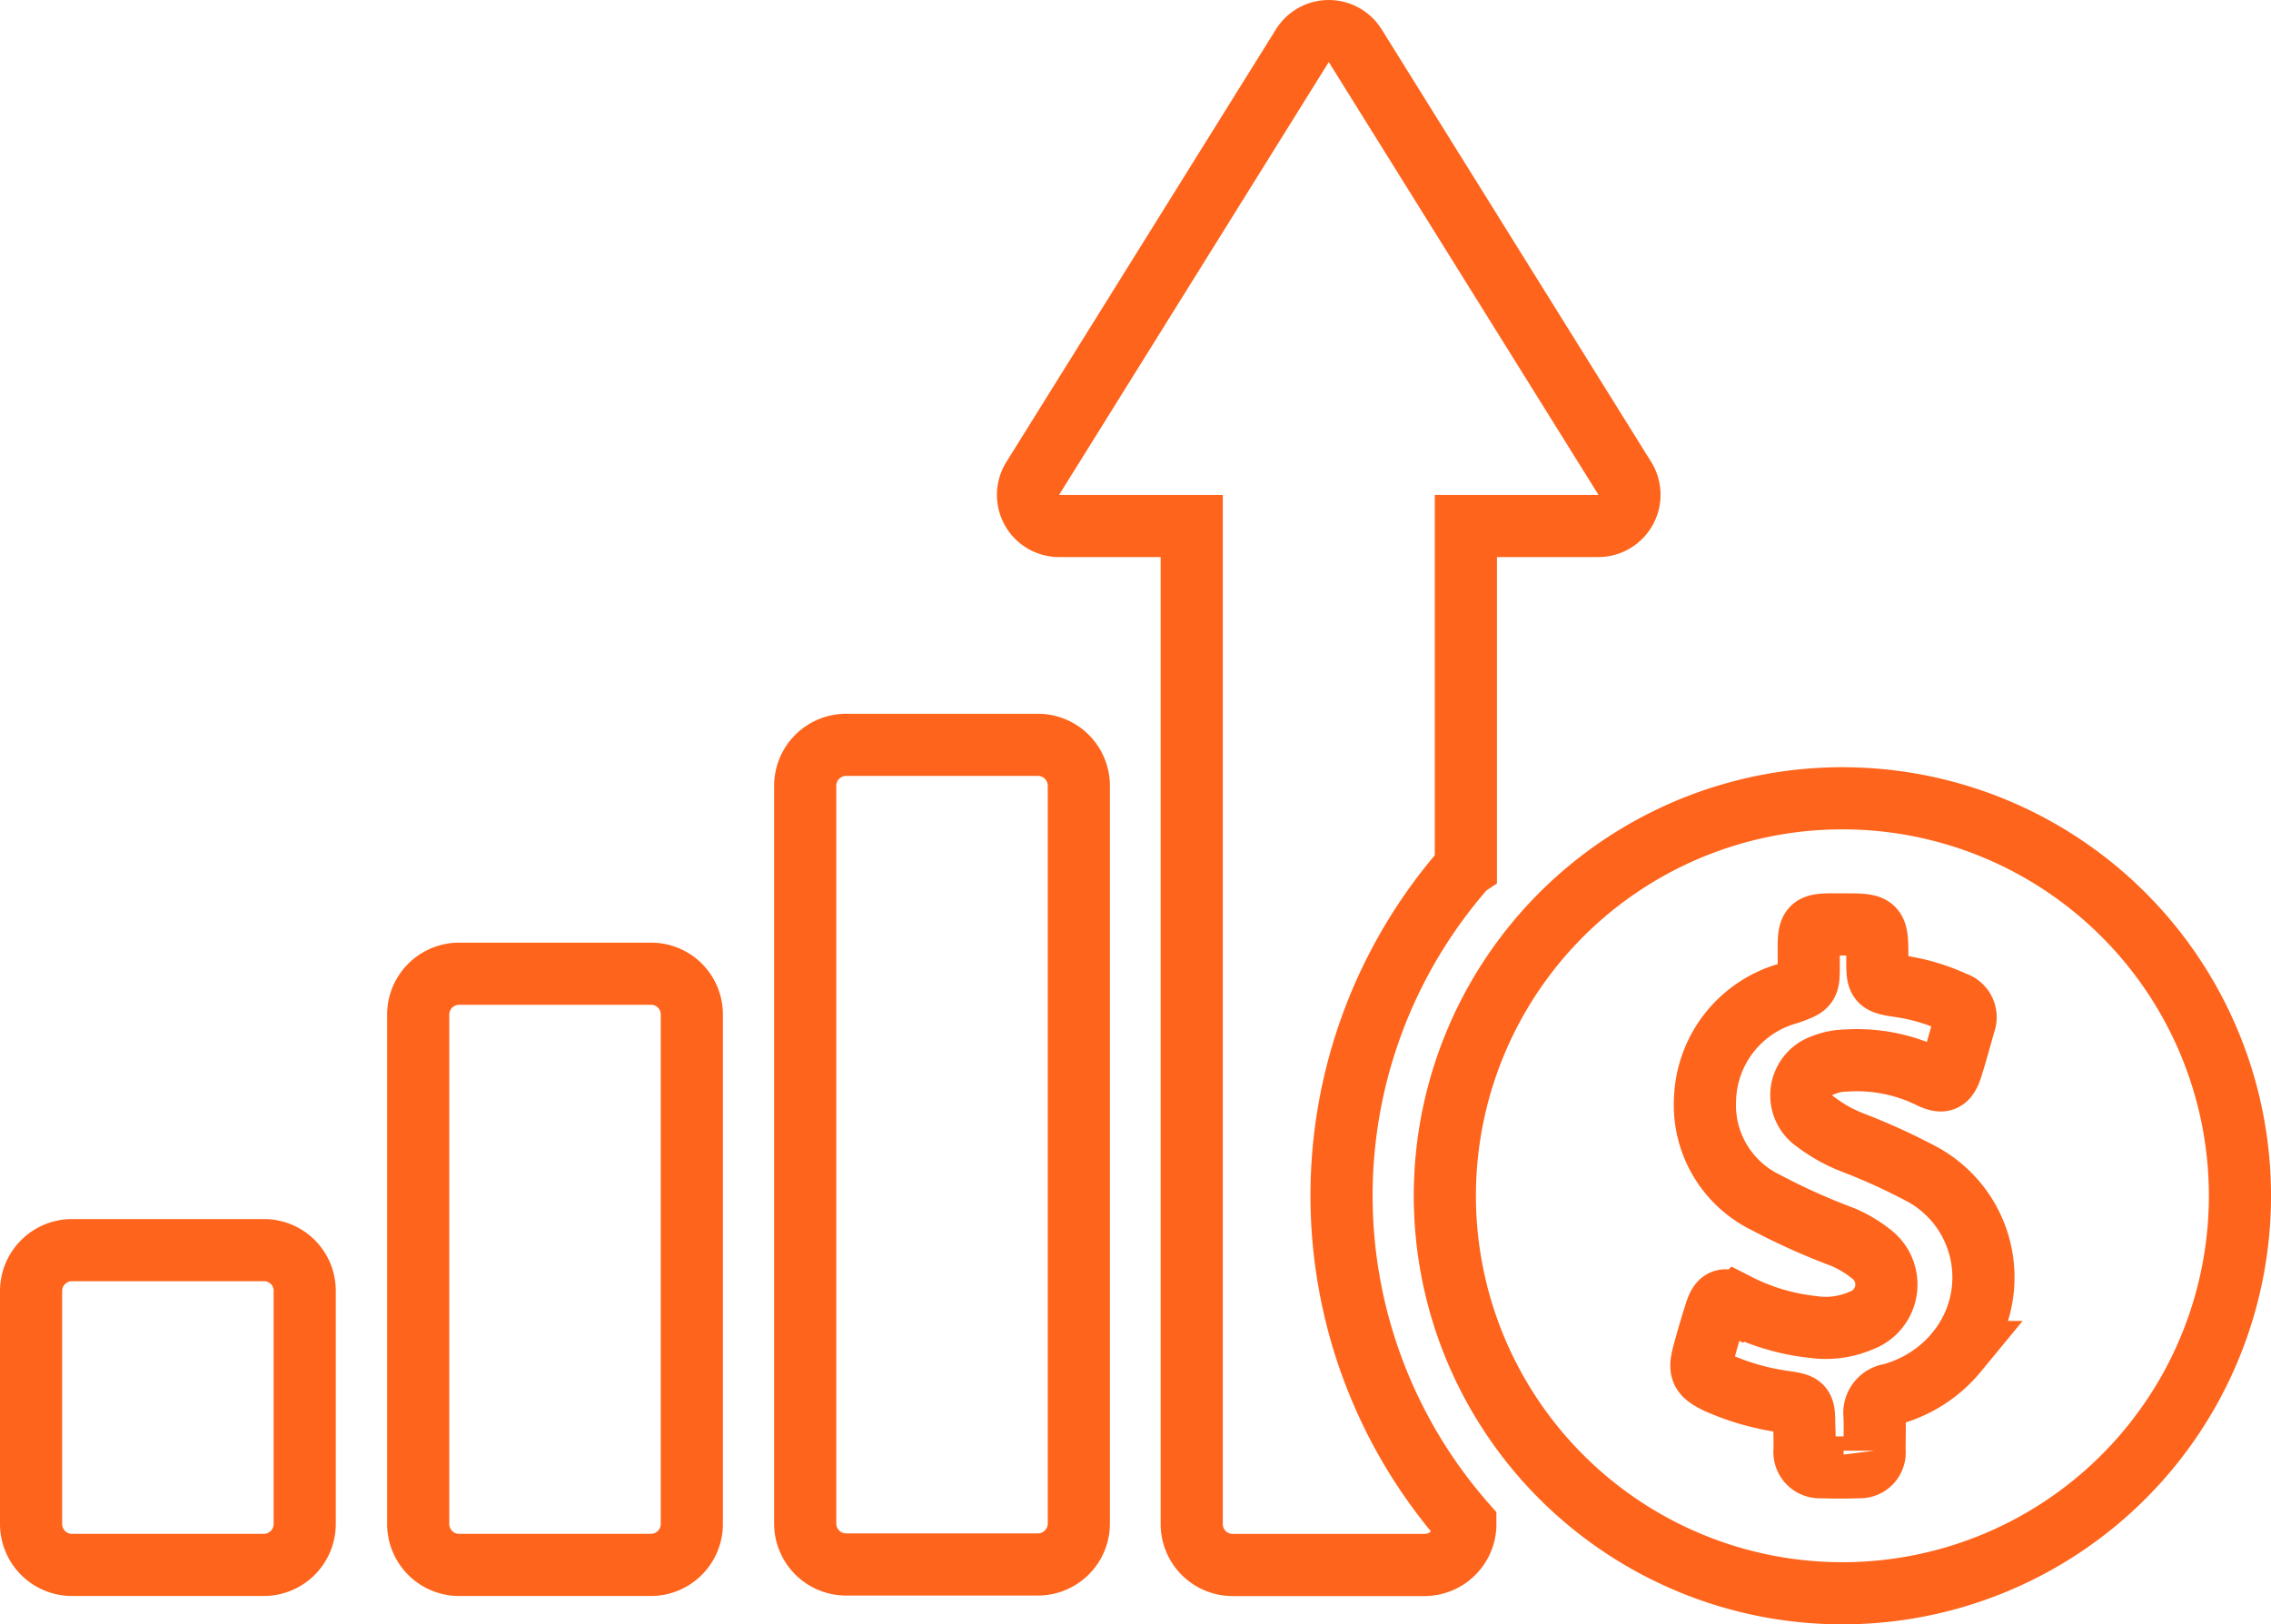
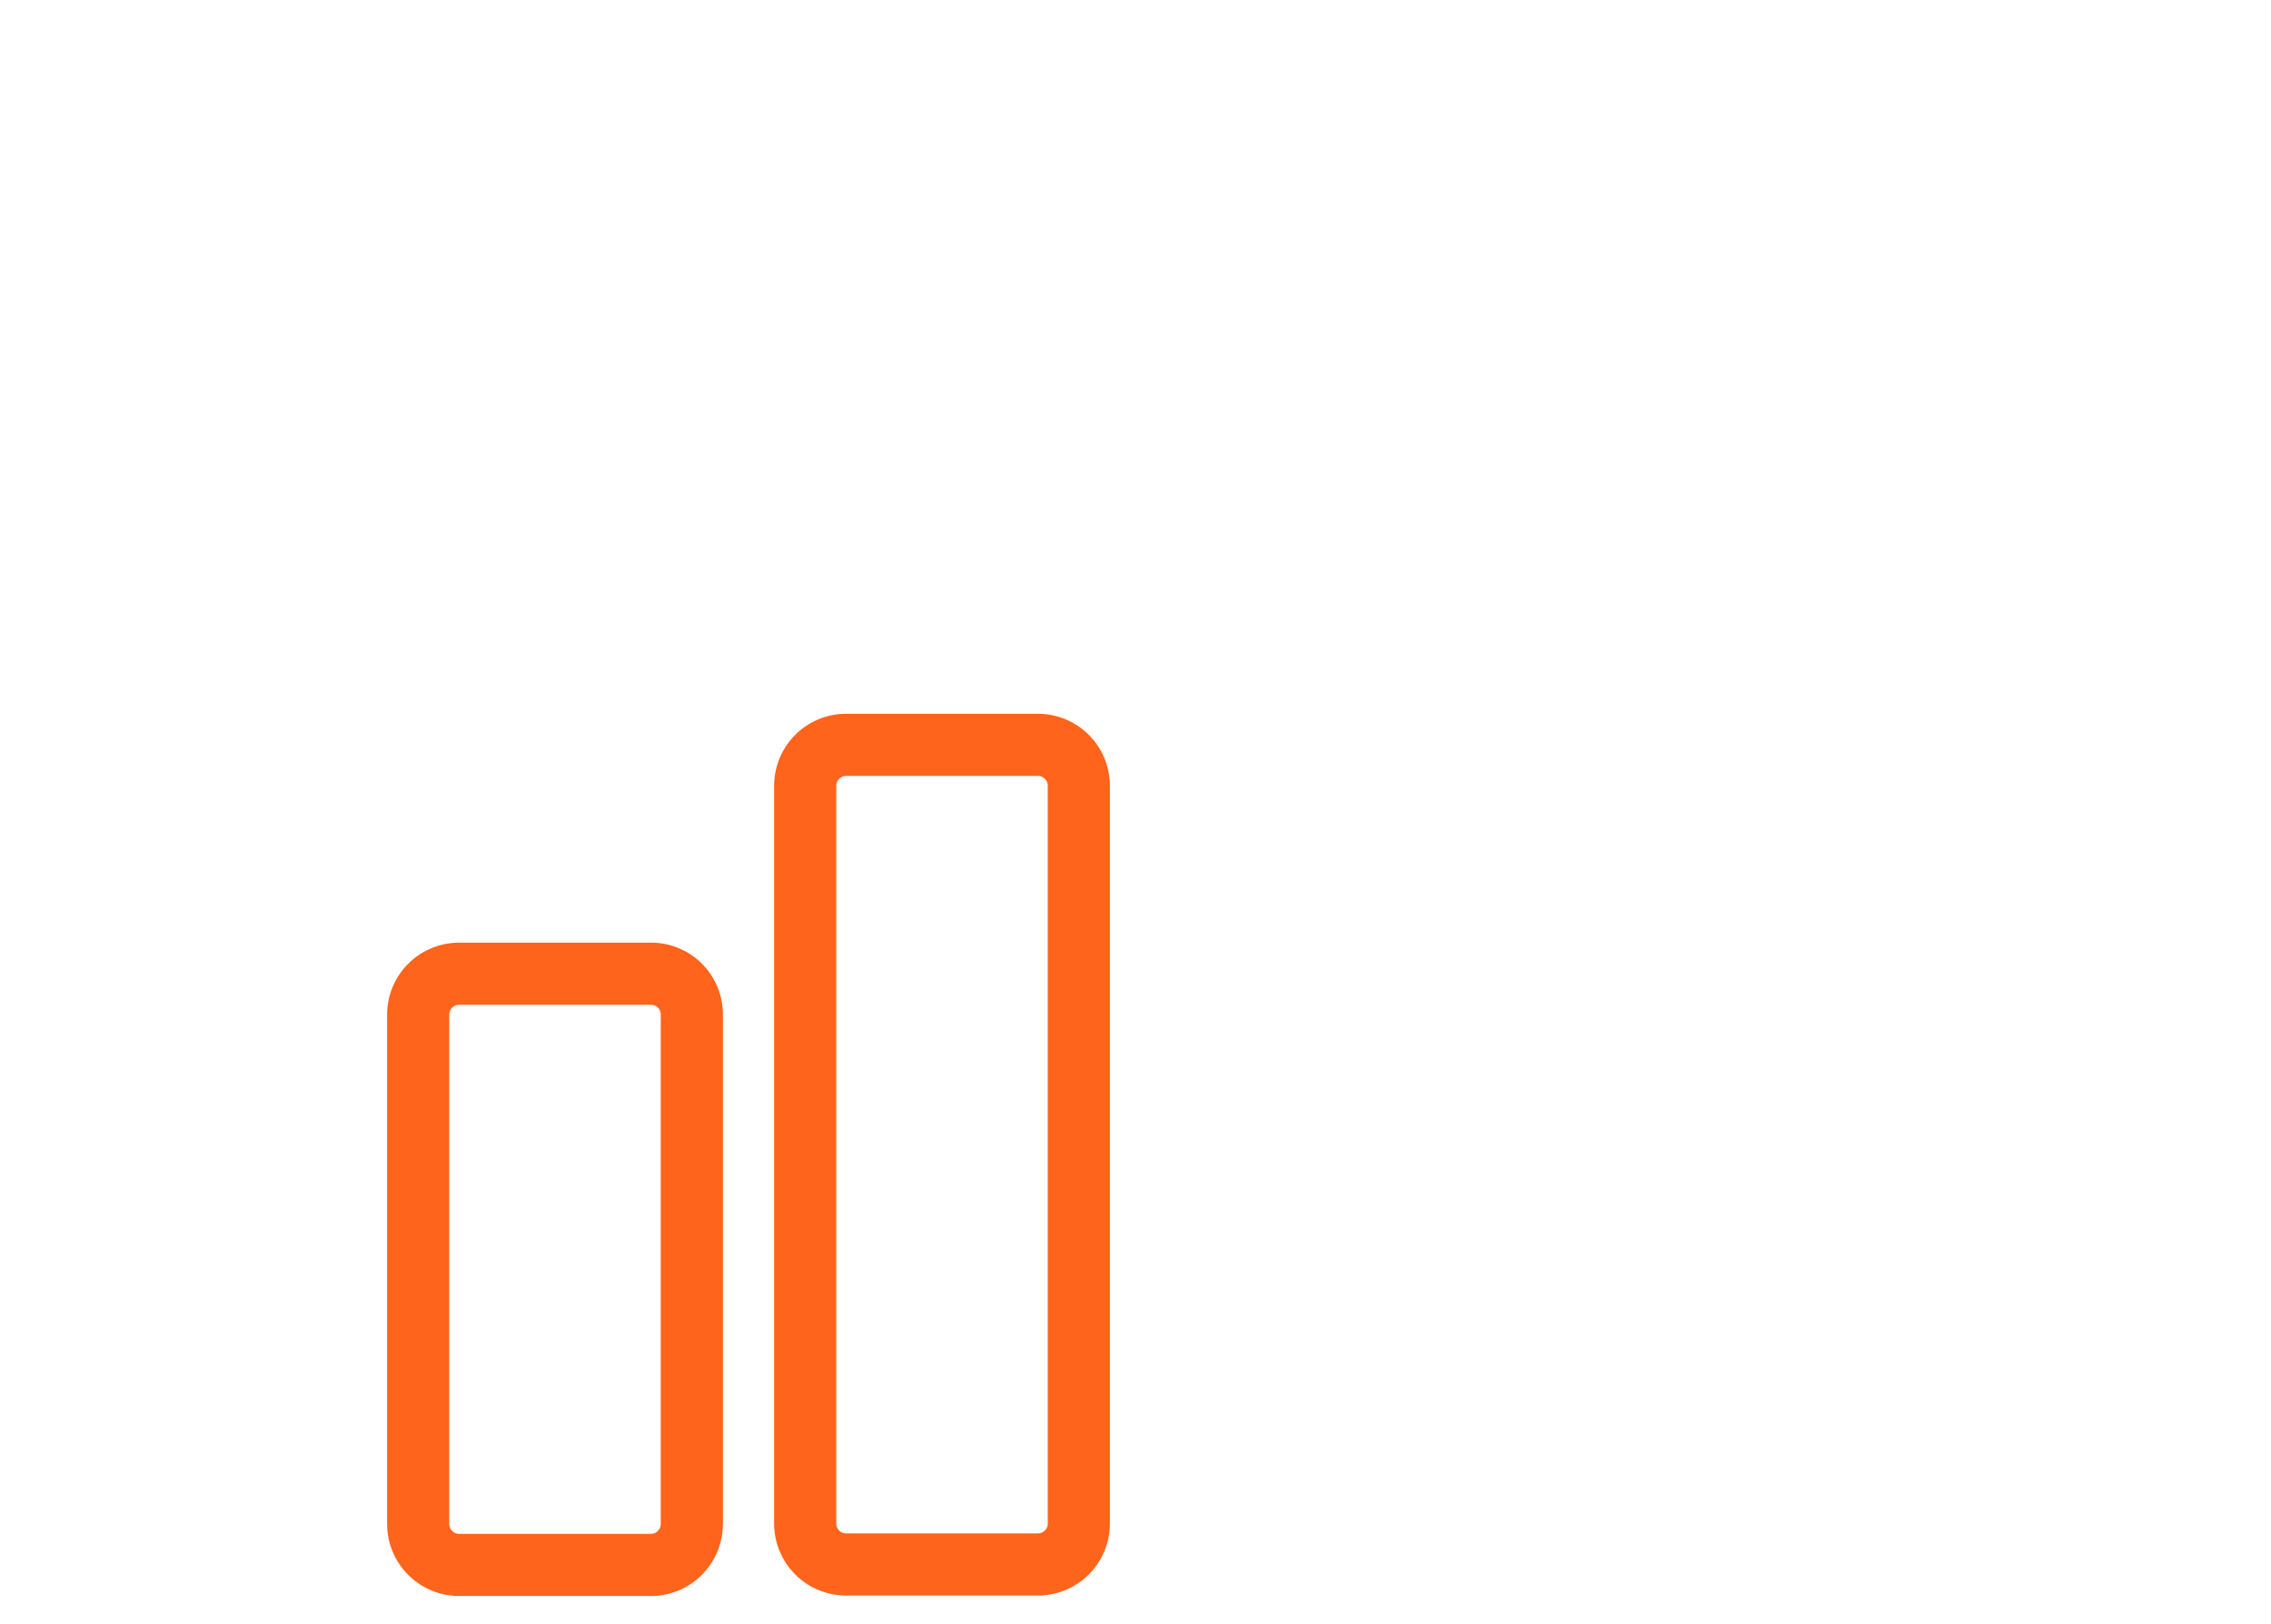
<svg xmlns="http://www.w3.org/2000/svg" width="91.359" height="65.353" viewBox="0 0 91.359 65.353">
  <g id="nw_growth" transform="translate(1.25 -69.488)">
    <g id="Group_12204" data-name="Group 12204" transform="translate(0 70.738)">
      <path id="Path_14617" data-name="Path 14617" d="M94.057,277.062h-7.7a1.648,1.648,0,0,0-1.654,1.654v20.478a1.648,1.648,0,0,0,1.654,1.654h7.7a1.648,1.648,0,0,0,1.654-1.654V278.716A1.636,1.636,0,0,0,94.057,277.062Z" transform="translate(-69.13 -239.135)" fill="none" stroke="#fe641b" stroke-width="2.5" />
      <path id="Path_14618" data-name="Path 14618" d="M178.757,226.963h-7.7a1.648,1.648,0,0,0-1.654,1.654v29.669a1.648,1.648,0,0,0,1.654,1.654h7.7a1.648,1.648,0,0,0,1.654-1.654V228.617A1.648,1.648,0,0,0,178.757,226.963Z" transform="translate(-138.261 -198.245)" fill="none" stroke="#fe641b" stroke-width="2.5" />
-       <path id="Path_14619" data-name="Path 14619" d="M235.782,104.364V90.651h5.331a1.257,1.257,0,0,0,1.066-1.912L231.333,71.331a1.255,1.255,0,0,0-2.132,0L218.356,88.739a1.251,1.251,0,0,0,1.066,1.912h5.331V130.8a1.648,1.648,0,0,0,1.654,1.654h7.7a1.648,1.648,0,0,0,1.654-1.654,20,20,0,0,1,.018-26.434Z" transform="translate(-178.062 -70.738)" fill="none" stroke="#fe641b" stroke-width="2.5" />
-       <path id="Path_14620" data-name="Path 14620" d="M325.393,238.663a15.993,15.993,0,1,0,15.992,15.993A15.992,15.992,0,0,0,325.393,238.663Zm4.6,22.279a5.168,5.168,0,0,1-2.665,1.71.747.747,0,0,0-.643.846c.018.478,0,.937,0,1.415a.59.59,0,0,1-.625.662c-.515.018-1.011.018-1.526,0a.612.612,0,0,1-.662-.7c0-.349,0-.7-.018-1.029,0-.754-.037-.79-.772-.9a10.01,10.01,0,0,1-2.721-.772c-.68-.331-.735-.5-.551-1.195.147-.533.294-1.048.46-1.562.184-.607.349-.68.9-.386a8.668,8.668,0,0,0,3.015.9,3.6,3.6,0,0,0,1.967-.257,1.542,1.542,0,0,0,.368-2.7,4.871,4.871,0,0,0-1.121-.662,25.617,25.617,0,0,1-3.07-1.379,4.359,4.359,0,0,1-2.463-4.173,4.575,4.575,0,0,1,3.346-4.246c.827-.294.827-.294.827-1.14v-.864c.018-.643.129-.754.772-.772h.607c1.379,0,1.379,0,1.379,1.379,0,.974,0,.974.974,1.121a7.932,7.932,0,0,1,2.132.643.616.616,0,0,1,.4.827c-.165.588-.331,1.195-.515,1.783-.184.552-.349.643-.882.386a6.69,6.69,0,0,0-3.382-.662,2.543,2.543,0,0,0-.9.184,1.276,1.276,0,0,0-.312,2.279,6.065,6.065,0,0,0,1.471.827,25.028,25.028,0,0,1,2.684,1.213A4.725,4.725,0,0,1,329.988,260.942Z" transform="translate(-252.525 -207.795)" fill="none" stroke="#fe641b" stroke-width="2.5" />
-       <path id="Path_14621" data-name="Path 14621" d="M9.357,337.562h-7.7A1.648,1.648,0,0,0,0,339.216v9.357a1.648,1.648,0,0,0,1.654,1.654h7.7a1.648,1.648,0,0,0,1.654-1.654v-9.357A1.636,1.636,0,0,0,9.357,337.562Z" transform="translate(0 -288.514)" fill="none" stroke="#fe641b" stroke-width="2.5" />
    </g>
  </g>
</svg>